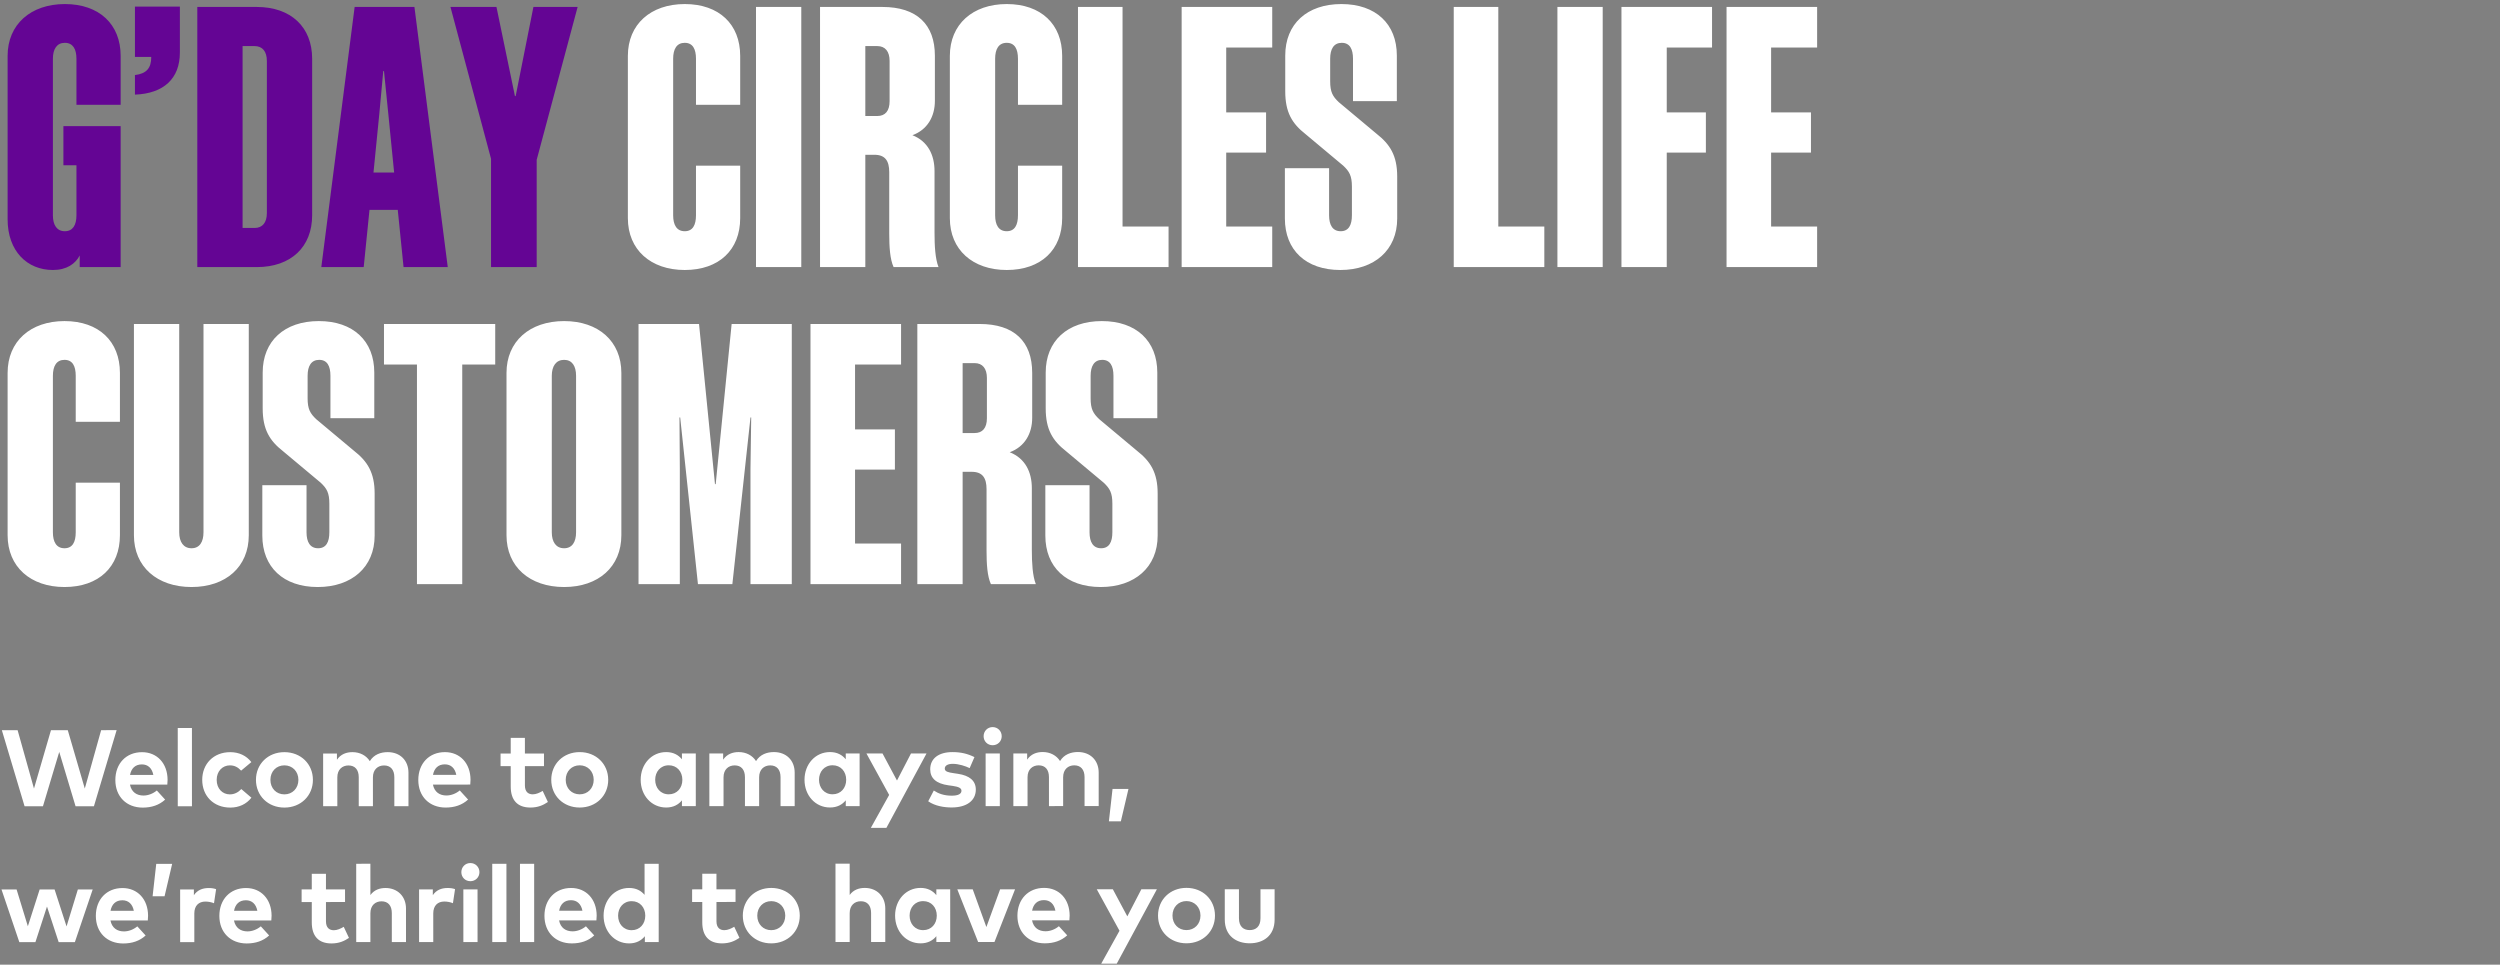
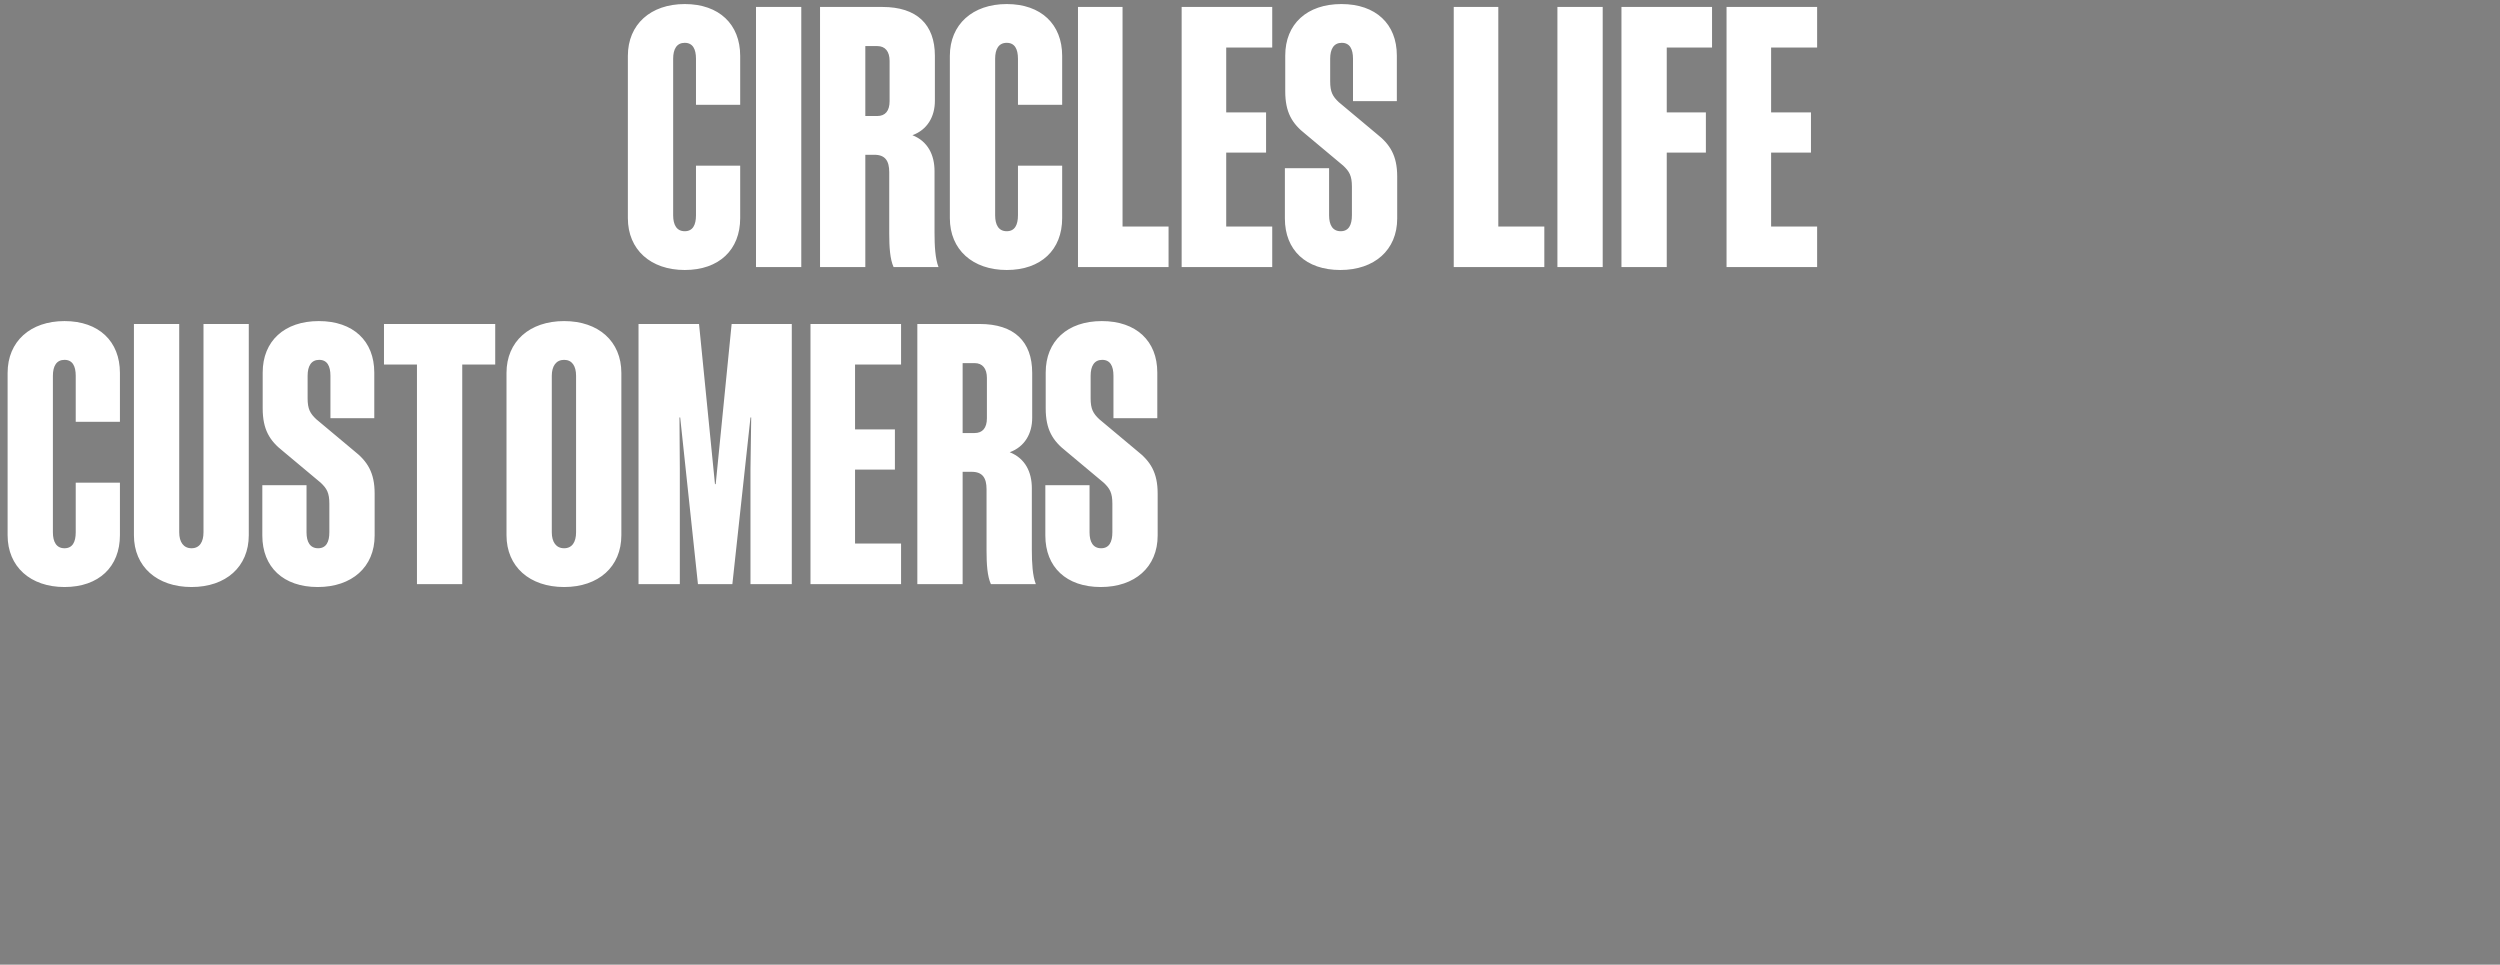
<svg xmlns="http://www.w3.org/2000/svg" width="552" height="213" viewBox="0 0 552 213" fill="none">
  <rect x="0" y="0" width="552" height="213" fill="#808080" stroke="none" />
-   <path d="M26.64 23.135H16.88V12.975C16.88 10.815 16.08 9.455 14.32 9.455C12.56 9.455 11.68 10.815 11.68 12.975V47.535C11.68 49.695 12.56 51.055 14.32 51.055C16.08 51.055 16.88 49.695 16.88 47.535V36.495H14V27.855H26.64V58.975H17.6V56.415C16.64 58.255 14.72 59.615 11.68 59.615C6 59.615 1.68 55.455 1.68 48.415V12.335C1.68 5.375 6.8 0.895 14.32 0.895C21.92 0.895 26.64 5.375 26.64 12.335V23.135ZM29.796 12.575V1.455H39.716V11.615C39.716 17.375 36.116 20.655 29.796 20.895V16.575C32.356 16.255 33.396 15.055 33.396 12.575H29.796ZM56.684 1.535C64.284 1.535 68.924 6.015 68.924 12.975V47.535C68.924 54.495 64.284 58.975 56.684 58.975H43.564V1.535H56.684ZM56.204 10.175H53.564V50.335H56.204C57.964 50.335 58.924 49.135 58.924 47.055V13.455C58.924 11.375 57.964 10.175 56.204 10.175ZM78.305 1.535H91.505L98.865 58.975H89.105L87.825 46.335H81.585L80.305 58.975H70.945L78.305 1.535ZM83.745 25.215L82.465 38.095H87.025L85.745 25.215L84.785 15.695H84.625L83.745 25.215ZM118.499 35.295V58.975H108.419V35.055L99.459 1.535H109.619L113.699 21.215H113.859L117.779 1.535H127.539L118.499 35.295Z" fill="#640594" />
  <path d="M163.433 23.135H153.673V12.975C153.673 10.815 152.953 9.455 151.193 9.455C149.433 9.455 148.633 10.815 148.633 12.975V47.535C148.633 49.695 149.433 51.055 151.193 51.055C152.953 51.055 153.673 49.695 153.673 47.535V36.575H163.433V48.175C163.433 55.135 158.793 59.615 151.193 59.615C143.673 59.615 138.633 55.135 138.633 48.175V12.335C138.633 5.375 143.673 0.895 151.193 0.895C158.793 0.895 163.433 5.375 163.433 12.335V23.135ZM176.924 1.535V58.975H166.924V1.535H176.924ZM193.064 34.175H191.064V58.975H181.064V1.535H194.824C202.424 1.535 206.424 5.375 206.424 12.335V22.255C206.424 25.775 204.744 28.655 201.464 29.855C204.904 31.215 206.344 34.255 206.344 37.775V51.375C206.344 54.335 206.504 57.135 207.224 58.975H197.304C196.504 57.215 196.344 54.495 196.344 51.615V38.015C196.344 35.535 195.464 34.175 193.064 34.175ZM196.424 13.455C196.424 11.375 195.464 10.175 193.704 10.175H191.064V25.615H193.704C195.464 25.615 196.424 24.495 196.424 22.335V13.455ZM234.527 23.135H224.767V12.975C224.767 10.815 224.047 9.455 222.287 9.455C220.527 9.455 219.727 10.815 219.727 12.975V47.535C219.727 49.695 220.527 51.055 222.287 51.055C224.047 51.055 224.767 49.695 224.767 47.535V36.575H234.527V48.175C234.527 55.135 229.887 59.615 222.287 59.615C214.767 59.615 209.727 55.135 209.727 48.175V12.335C209.727 5.375 214.767 0.895 222.287 0.895C229.887 0.895 234.527 5.375 234.527 12.335V23.135ZM238.018 1.535H247.858V50.015H258.018V58.975H238.018V1.535ZM260.908 1.535H280.908V10.495H270.748V24.815H279.548V33.695H270.748V50.015H280.908V58.975H260.908V1.535ZM298.502 47.535V41.215C298.502 38.815 297.942 37.855 296.582 36.575L288.262 29.615C285.302 27.295 283.782 24.815 283.782 20.175V12.255C283.782 5.295 288.582 0.895 296.182 0.895C303.782 0.895 308.422 5.295 308.422 12.255V22.335H298.742V12.975C298.742 10.815 298.022 9.455 296.262 9.455C294.502 9.455 293.702 10.815 293.702 12.975V17.935C293.702 20.335 294.262 21.295 295.622 22.575L303.942 29.535C306.902 31.855 308.502 34.335 308.502 38.975V48.255C308.502 55.215 303.462 59.615 295.942 59.615C288.342 59.615 283.702 55.215 283.702 48.255V37.135H293.462V47.535C293.462 49.695 294.262 51.055 296.022 51.055C297.782 51.055 298.502 49.695 298.502 47.535ZM320.986 1.535H330.826V50.015H340.986V58.975H320.986V1.535ZM353.877 1.535V58.975H343.877V1.535H353.877ZM358.018 1.535H378.018V10.495H368.018V24.815H376.658V33.695H368.018V58.975H358.018V1.535ZM381.221 1.535H401.221V10.495H391.061V24.815H399.861V33.695H391.061V50.015H401.221V58.975H381.221V1.535ZM26.48 93.135H16.72V82.975C16.72 80.815 16 79.455 14.24 79.455C12.48 79.455 11.68 80.815 11.68 82.975V117.535C11.68 119.695 12.48 121.055 14.24 121.055C16 121.055 16.72 119.695 16.72 117.535V106.575H26.48V118.175C26.48 125.135 21.84 129.615 14.24 129.615C6.72 129.615 1.68 125.135 1.68 118.175V82.335C1.68 75.375 6.72 70.895 14.24 70.895C21.84 70.895 26.48 75.375 26.48 82.335V93.135ZM44.931 117.535V71.535H54.931V118.175C54.931 125.135 49.891 129.615 42.291 129.615C34.691 129.615 29.571 125.135 29.571 118.175V71.535H39.571V117.535C39.571 119.695 40.531 121.055 42.291 121.055C44.051 121.055 44.931 119.695 44.931 117.535ZM72.721 117.535V111.215C72.721 108.815 72.161 107.855 70.801 106.575L62.481 99.615C59.521 97.295 58.001 94.815 58.001 90.175V82.255C58.001 75.295 62.801 70.895 70.401 70.895C78.001 70.895 82.641 75.295 82.641 82.255V92.335H72.961V82.975C72.961 80.815 72.241 79.455 70.481 79.455C68.721 79.455 67.921 80.815 67.921 82.975V87.935C67.921 90.335 68.481 91.295 69.841 92.575L78.161 99.535C81.121 101.855 82.721 104.335 82.721 108.975V118.255C82.721 125.215 77.681 129.615 70.161 129.615C62.561 129.615 57.921 125.215 57.921 118.255V107.135H67.681V117.535C67.681 119.695 68.481 121.055 70.241 121.055C72.001 121.055 72.721 119.695 72.721 117.535ZM109.344 80.495H102.064V128.975H92.064V80.495H84.784V71.535H109.344V80.495ZM124.556 70.895C132.156 70.895 137.196 75.375 137.196 82.335V118.175C137.196 125.135 132.156 129.615 124.556 129.615C116.956 129.615 111.836 125.135 111.836 118.175V82.335C111.836 75.375 116.956 70.895 124.556 70.895ZM124.556 79.455C122.796 79.455 121.836 80.815 121.836 82.975V117.535C121.836 119.695 122.796 121.055 124.556 121.055C126.316 121.055 127.196 119.695 127.196 117.535V82.975C127.196 80.815 126.316 79.455 124.556 79.455ZM161.706 128.975H154.106L150.186 92.175H150.026L150.106 103.535V128.975H140.986V71.535H154.346L157.866 106.895H158.026L161.546 71.535H174.826V128.975H165.706V103.535L165.866 92.175H165.706L161.706 128.975ZM178.955 71.535H198.955V80.495H188.795V94.815H197.595V103.695H188.795V120.015H198.955V128.975H178.955V71.535ZM214.549 104.175H212.549V128.975H202.549V71.535H216.309C223.909 71.535 227.909 75.375 227.909 82.335V92.255C227.909 95.775 226.229 98.655 222.949 99.855C226.389 101.215 227.829 104.255 227.829 107.775V121.375C227.829 124.335 227.989 127.135 228.709 128.975H218.789C217.989 127.215 217.829 124.495 217.829 121.615V108.015C217.829 105.535 216.949 104.175 214.549 104.175ZM217.909 83.455C217.909 81.375 216.949 80.175 215.189 80.175H212.549V95.615H215.189C216.949 95.615 217.909 94.495 217.909 92.335V83.455ZM245.611 117.535V111.215C245.611 108.815 245.051 107.855 243.691 106.575L235.371 99.615C232.411 97.295 230.891 94.815 230.891 90.175V82.255C230.891 75.295 235.691 70.895 243.291 70.895C250.891 70.895 255.531 75.295 255.531 82.255V92.335H245.851V82.975C245.851 80.815 245.131 79.455 243.371 79.455C241.611 79.455 240.811 80.815 240.811 82.975V87.935C240.811 90.335 241.371 91.295 242.731 92.575L251.051 99.535C254.011 101.855 255.611 104.335 255.611 108.975V118.255C255.611 125.215 250.571 129.615 243.051 129.615C235.451 129.615 230.811 125.215 230.811 118.255V107.135H240.571V117.535C240.571 119.695 241.371 121.055 243.131 121.055C244.891 121.055 245.611 119.695 245.611 117.535Z" fill="white" />
-   <path d="M9.483 178.023L5.427 178.024L0.408 161.225L3.888 161.224L7.502 174.111L11.256 161.223L14.964 161.222L18.722 174.11L22.332 161.221L25.752 161.22L20.739 178.021L16.683 178.022L13.081 166.023L9.483 178.023ZM31.507 178.32C27.943 178.32 25.47 175.896 25.47 172.236C25.469 168.576 27.869 166.08 31.349 166.08C34.697 166.079 36.989 168.563 37.002 172.187C37.002 172.547 36.978 172.979 36.942 173.243L28.698 173.244C29.034 174.924 30.21 175.656 31.686 175.655C32.694 175.655 33.786 175.247 34.626 174.539L36.462 176.555C35.142 177.767 33.463 178.319 31.507 178.32ZM28.709 171.108L33.857 171.107C33.569 169.619 32.669 168.779 31.325 168.78C29.849 168.78 28.985 169.668 28.709 171.108ZM42.382 178.018L39.25 178.018L39.247 160.738L42.379 160.738L42.382 178.018ZM50.844 178.316C47.136 178.317 44.651 175.725 44.651 172.197C44.65 168.681 47.134 166.077 50.842 166.076C52.786 166.076 54.43 166.868 55.498 168.272L53.242 170.156C52.534 169.4 51.778 168.992 50.758 168.992C49.138 168.993 47.843 170.265 47.843 172.197C47.843 174.141 49.127 175.401 50.747 175.4C51.755 175.4 52.619 174.944 53.279 174.224L55.511 176.132C54.42 177.536 52.788 178.316 50.844 178.316ZM62.792 178.314C59.18 178.315 56.515 175.699 56.515 172.195C56.514 168.691 59.178 166.075 62.79 166.074C66.414 166.074 69.09 168.689 69.091 172.193C69.091 175.697 66.416 178.314 62.792 178.314ZM62.791 175.398C64.555 175.398 65.887 174.078 65.887 172.194C65.887 170.31 64.554 168.99 62.79 168.99C61.026 168.991 59.707 170.311 59.707 172.195C59.707 174.079 61.027 175.399 62.791 175.398ZM74.482 178.013L71.35 178.013L71.348 166.385L74.396 166.385L74.396 167.753C75.224 166.516 76.496 166.072 77.816 166.072C79.496 166.072 80.876 166.827 81.656 168.063C82.556 166.587 84.08 166.071 85.604 166.071C88.34 166.07 90.188 167.906 90.189 170.606L90.19 178.01L87.07 178.01L87.069 171.614C87.069 169.934 86.216 169.011 84.8 169.011C83.456 169.011 82.341 169.887 82.341 171.639L82.342 178.011L79.21 178.012L79.209 171.616C79.209 169.936 78.368 169.012 76.94 169.012C75.596 169.012 74.481 169.889 74.481 171.641L74.482 178.013ZM98.397 178.309C94.833 178.309 92.361 175.886 92.36 172.226C92.36 168.566 94.759 166.069 98.239 166.069C101.587 166.068 103.88 168.552 103.892 172.176C103.892 172.536 103.868 172.968 103.832 173.232L95.588 173.233C95.925 174.913 97.101 175.645 98.577 175.645C99.585 175.644 100.677 175.236 101.517 174.528L103.353 176.544C102.033 177.756 100.353 178.308 98.397 178.309ZM95.6 171.097L100.748 171.096C100.46 169.608 99.56 168.768 98.216 168.769C96.74 168.769 95.876 169.657 95.6 171.097ZM117.124 178.306C114.244 178.306 112.768 176.674 112.768 173.662L112.767 169.162L110.523 169.163L110.523 166.379L112.767 166.378L112.766 162.922L115.898 162.922L115.899 166.378L120.111 166.377L120.111 169.161L115.899 169.162L115.9 173.41C115.9 174.862 116.668 175.39 117.64 175.39C118.384 175.389 119.188 175.017 119.824 174.633L120.976 177.081C119.956 177.777 118.78 178.305 117.124 178.306ZM127.995 178.304C124.383 178.304 121.719 175.689 121.718 172.185C121.717 168.681 124.381 166.064 127.993 166.064C131.617 166.063 134.293 168.679 134.294 172.183C134.295 175.687 131.619 178.303 127.995 178.304ZM127.995 175.388C129.759 175.388 131.09 174.067 131.09 172.183C131.09 170.299 129.757 168.98 127.993 168.98C126.229 168.98 124.91 170.3 124.91 172.184C124.91 174.068 126.231 175.388 127.995 175.388ZM147.091 178.301C143.887 178.301 141.462 175.674 141.462 172.182C141.461 168.69 143.885 166.061 147.089 166.061C148.685 166.06 149.801 166.708 150.569 167.656L150.569 166.372L153.629 166.372L153.631 178L150.571 178L150.57 176.716C149.815 177.652 148.687 178.3 147.091 178.301ZM147.666 175.385C149.454 175.384 150.666 174.016 150.666 172.18C150.665 170.344 149.453 168.976 147.665 168.977C145.829 168.977 144.665 170.405 144.666 172.181C144.666 173.957 145.83 175.385 147.666 175.385ZM159.757 177.999L156.625 177.999L156.623 166.371L159.671 166.371L159.671 167.739C160.499 166.503 161.771 166.058 163.091 166.058C164.771 166.058 166.151 166.814 166.931 168.049C167.831 166.573 169.355 166.057 170.879 166.057C173.615 166.056 175.463 167.892 175.464 170.592L175.465 177.996L172.345 177.997L172.344 171.601C172.344 169.921 171.491 168.997 170.075 168.997C168.731 168.997 167.616 169.873 167.616 171.625L167.617 177.997L164.485 177.998L164.484 171.602C164.484 169.922 163.643 168.998 162.215 168.998C160.871 168.998 159.756 169.875 159.756 171.627L159.757 177.999ZM183.264 178.295C180.06 178.295 177.636 175.668 177.635 172.176C177.635 168.684 180.058 166.055 183.262 166.055C184.858 166.055 185.974 166.702 186.742 167.65L186.742 166.366L189.802 166.366L189.804 177.994L186.744 177.994L186.744 176.71C185.988 177.646 184.86 178.295 183.264 178.295ZM183.84 175.379C185.628 175.378 186.839 174.01 186.839 172.174C186.839 170.338 185.627 168.97 183.839 168.971C182.003 168.971 180.839 170.399 180.839 172.175C180.839 173.951 182.004 175.379 183.84 175.379ZM195.715 182.793L192.283 182.793L196.326 175.521L191.308 166.366L194.86 166.365L198.053 172.34L201.148 166.364L204.58 166.363L195.715 182.793ZM210.12 178.29C208.536 178.291 206.46 177.991 204.948 176.923L206.183 174.547C207.179 175.207 208.392 175.687 210.144 175.686C211.596 175.686 212.292 175.278 212.291 174.594C212.291 174.03 211.703 173.718 210.359 173.526L209.411 173.395C206.723 173.023 205.391 171.847 205.391 169.867C205.39 167.479 207.238 166.063 210.298 166.062C212.158 166.062 213.61 166.41 215.158 167.166L214.103 169.602C213.179 169.146 211.702 168.666 210.394 168.654C209.206 168.655 208.607 169.075 208.607 169.711C208.607 170.383 209.447 170.551 210.503 170.706L211.535 170.862C214.055 171.246 215.459 172.374 215.459 174.342C215.46 176.742 213.492 178.29 210.12 178.29ZM219.174 164.549C218.046 164.549 217.182 163.685 217.182 162.557C217.181 161.429 218.045 160.541 219.173 160.541C220.301 160.541 221.177 161.429 221.178 162.557C221.178 163.685 220.302 164.549 219.174 164.549ZM220.76 177.989L217.628 177.989L217.626 166.361L220.758 166.361L220.76 177.989ZM226.882 177.988L223.75 177.988L223.748 166.36L226.796 166.36L226.796 167.728C227.624 166.492 228.896 166.047 230.216 166.047C231.896 166.047 233.276 166.803 234.056 168.039C234.956 166.562 236.48 166.046 238.004 166.046C240.74 166.046 242.588 167.881 242.589 170.581L242.59 177.985L239.47 177.986L239.469 171.59C239.469 169.91 238.616 168.986 237.2 168.986C235.856 168.986 234.741 169.862 234.741 171.614L234.742 177.986L231.61 177.987L231.609 171.591C231.609 169.911 230.768 168.987 229.34 168.987C227.996 168.988 226.881 169.864 226.881 171.616L226.882 177.988ZM247.486 181.344L244.846 181.345L245.649 174.193L249.165 174.192L247.486 181.344ZM7.82 208.023L4.268 208.024L0.33 196.397L3.666 196.396L6.151 204.52L8.754 196.395L12.054 196.395L14.695 204.554L17.19 196.394L20.466 196.393L16.532 208.022L12.956 208.023L10.374 200.163L7.82 208.023ZM27.199 208.32C23.635 208.321 21.163 205.897 21.162 202.237C21.161 198.577 23.561 196.081 27.041 196.08C30.389 196.08 32.681 198.563 32.694 202.187C32.694 202.547 32.67 202.979 32.634 203.243L24.39 203.245C24.726 204.925 25.902 205.656 27.378 205.656C28.387 205.656 29.478 205.248 30.318 204.54L32.155 206.555C30.835 207.768 29.155 208.32 27.199 208.32ZM24.402 201.109L29.55 201.108C29.262 199.62 28.361 198.78 27.017 198.78C25.541 198.78 24.677 199.669 24.402 201.109ZM36.335 197.891L33.695 197.891L34.498 190.739L38.014 190.738L36.335 197.891ZM42.907 208.018L39.775 208.018L39.773 196.39L42.809 196.39L42.809 197.662C43.541 196.57 44.657 196.077 46.085 196.077C46.757 196.077 47.285 196.173 47.717 196.329L47.25 199.437C46.734 199.209 45.99 199.065 45.354 199.065C43.902 199.065 42.906 199.954 42.906 201.682L42.907 208.018ZM54.471 208.316C50.907 208.316 48.434 205.893 48.434 202.233C48.433 198.573 50.833 196.076 54.313 196.076C57.661 196.075 59.953 198.559 59.966 202.183C59.966 202.543 59.942 202.975 59.906 203.239L51.662 203.24C51.998 204.92 53.174 205.652 54.65 205.652C55.658 205.652 56.75 205.243 57.59 204.535L59.426 206.551C58.107 207.763 56.427 208.315 54.471 208.316ZM51.674 201.104L56.822 201.103C56.533 199.615 55.633 198.776 54.289 198.776C52.813 198.776 51.949 199.664 51.674 201.104ZM73.198 208.313C70.318 208.313 68.842 206.681 68.841 203.669L68.841 199.169L66.597 199.17L66.596 196.386L68.84 196.385L68.84 192.929L71.972 192.929L71.972 196.385L76.184 196.384L76.185 199.168L71.973 199.169L71.973 203.417C71.974 204.869 72.742 205.397 73.714 205.397C74.458 205.397 75.262 205.024 75.897 204.64L77.05 207.088C76.03 207.784 74.854 208.312 73.198 208.313ZM81.785 208.011L78.653 208.012L78.65 190.72L81.782 190.719L81.784 197.631C82.611 196.479 83.847 196.071 85.119 196.071C87.759 196.07 89.644 197.906 89.644 200.606L89.645 208.01L86.513 208.011L86.512 201.615C86.512 199.935 85.672 199.011 84.244 199.011C82.9 199.011 81.784 199.887 81.784 201.639L81.785 208.011ZM95.665 208.009L92.533 208.01L92.531 196.382L95.567 196.381L95.567 197.653C96.299 196.561 97.415 196.069 98.843 196.069C99.515 196.068 100.043 196.164 100.475 196.32L100.007 199.428C99.492 199.2 98.747 199.057 98.111 199.057C96.659 199.057 95.664 199.945 95.664 201.673L95.665 208.009ZM103.857 194.568C102.729 194.568 101.865 193.704 101.865 192.576C101.864 191.448 102.728 190.56 103.856 190.56C104.984 190.56 105.86 191.447 105.861 192.575C105.861 193.703 104.985 194.568 103.857 194.568ZM105.443 208.007L102.311 208.008L102.309 196.38L105.441 196.379L105.443 208.007ZM111.823 208.006L108.691 208.007L108.688 190.727L111.82 190.726L111.823 208.006ZM117.945 208.005L114.813 208.006L114.81 190.726L117.942 190.725L117.945 208.005ZM126.251 208.304C122.687 208.305 120.214 205.881 120.214 202.221C120.213 198.561 122.613 196.065 126.093 196.064C129.441 196.064 131.733 198.547 131.746 202.171C131.746 202.531 131.722 202.963 131.686 203.227L123.442 203.229C123.778 204.909 124.954 205.64 126.43 205.64C127.438 205.64 128.53 205.232 129.37 204.524L131.206 206.539C129.886 207.752 128.207 208.304 126.251 208.304ZM123.453 201.093L128.601 201.092C128.313 199.604 127.413 198.764 126.069 198.764C124.593 198.764 123.729 199.653 123.453 201.093ZM138.902 208.302C135.698 208.303 133.273 205.675 133.273 202.183C133.272 198.691 135.696 196.063 138.9 196.062C140.46 196.062 141.564 196.674 142.32 197.585L142.319 190.721L145.439 190.721L145.442 208.001L142.382 208.001L142.382 206.717C141.626 207.654 140.498 208.302 138.902 208.302ZM139.477 205.386C141.265 205.386 142.477 204.017 142.477 202.181C142.477 200.345 141.264 198.978 139.476 198.978C137.64 198.978 136.477 200.406 136.477 202.182C136.477 203.958 137.641 205.386 139.477 205.386ZM159.42 208.299C156.54 208.299 155.064 206.667 155.063 203.655L155.063 199.155L152.819 199.156L152.818 196.372L155.062 196.371L155.061 192.915L158.193 192.915L158.194 196.371L162.406 196.37L162.407 199.154L158.195 199.155L158.195 203.403C158.195 204.855 158.964 205.383 159.936 205.383C160.68 205.383 161.483 205.01 162.119 204.626L163.272 207.074C162.252 207.77 161.076 208.298 159.42 208.299ZM170.29 208.297C166.678 208.298 164.014 205.682 164.014 202.178C164.013 198.674 166.677 196.058 170.289 196.057C173.913 196.056 176.589 198.672 176.59 202.176C176.59 205.68 173.914 208.296 170.29 208.297ZM170.29 205.381C172.054 205.381 173.386 204.06 173.386 202.176C173.385 200.292 172.053 198.973 170.289 198.973C168.525 198.973 167.205 200.293 167.206 202.177C167.206 204.061 168.526 205.381 170.29 205.381ZM187.61 207.994L184.478 207.995L184.475 190.703L187.607 190.702L187.609 197.614C188.436 196.462 189.672 196.054 190.944 196.054C193.584 196.053 195.469 197.889 195.469 200.589L195.47 207.993L192.338 207.993L192.337 201.597C192.337 199.917 191.497 198.994 190.069 198.994C188.725 198.994 187.609 199.87 187.609 201.622L187.61 207.994ZM203.266 208.292C200.062 208.292 197.638 205.665 197.637 202.173C197.636 198.681 200.06 196.052 203.264 196.052C204.86 196.051 205.976 196.699 206.744 197.647L206.744 196.363L209.804 196.363L209.806 207.991L206.746 207.991L206.746 206.707C205.99 207.643 204.862 208.291 203.266 208.292ZM203.841 205.376C205.629 205.375 206.841 204.007 206.841 202.171C206.841 200.335 205.628 198.967 203.84 198.968C202.004 198.968 200.841 200.396 200.841 202.172C200.841 203.948 202.005 205.376 203.841 205.376ZM219.58 207.989L215.968 207.99L211.37 196.362L214.778 196.362L217.792 204.689L220.826 196.361L224.126 196.36L219.58 207.989ZM230.683 208.287C227.119 208.288 224.647 205.864 224.646 202.204C224.646 198.544 227.045 196.048 230.525 196.047C233.873 196.047 236.166 198.53 236.178 202.154C236.178 202.514 236.154 202.946 236.118 203.21L227.874 203.212C228.211 204.892 229.387 205.623 230.863 205.623C231.871 205.623 232.963 205.215 233.803 204.507L235.639 206.522C234.319 207.735 232.639 208.287 230.683 208.287ZM227.886 201.076L233.034 201.075C232.746 199.587 231.846 198.747 230.502 198.747C229.026 198.747 228.162 199.636 227.886 201.076ZM246.575 212.785L243.143 212.785L247.185 205.512L242.168 196.357L245.72 196.357L248.913 202.332L252.008 196.356L255.44 196.355L246.575 212.785ZM261.969 208.282C258.357 208.283 255.692 205.667 255.692 202.163C255.691 198.659 258.355 196.043 261.967 196.042C265.591 196.041 268.267 198.657 268.268 202.161C268.268 205.665 265.593 208.281 261.969 208.282ZM261.968 205.366C263.732 205.366 265.064 204.046 265.064 202.162C265.063 200.278 263.731 198.958 261.967 198.958C260.203 198.958 258.883 200.279 258.884 202.163C258.884 204.047 260.204 205.366 261.968 205.366ZM275.939 208.28C273.023 208.28 270.43 206.697 270.43 203.025L270.429 196.353L273.561 196.352L273.562 202.748C273.562 204.608 274.582 205.364 275.938 205.364C277.282 205.364 278.314 204.607 278.314 202.747L278.313 196.351L281.433 196.351L281.434 203.023C281.434 206.695 278.843 208.279 275.939 208.28Z" fill="white" />
</svg>